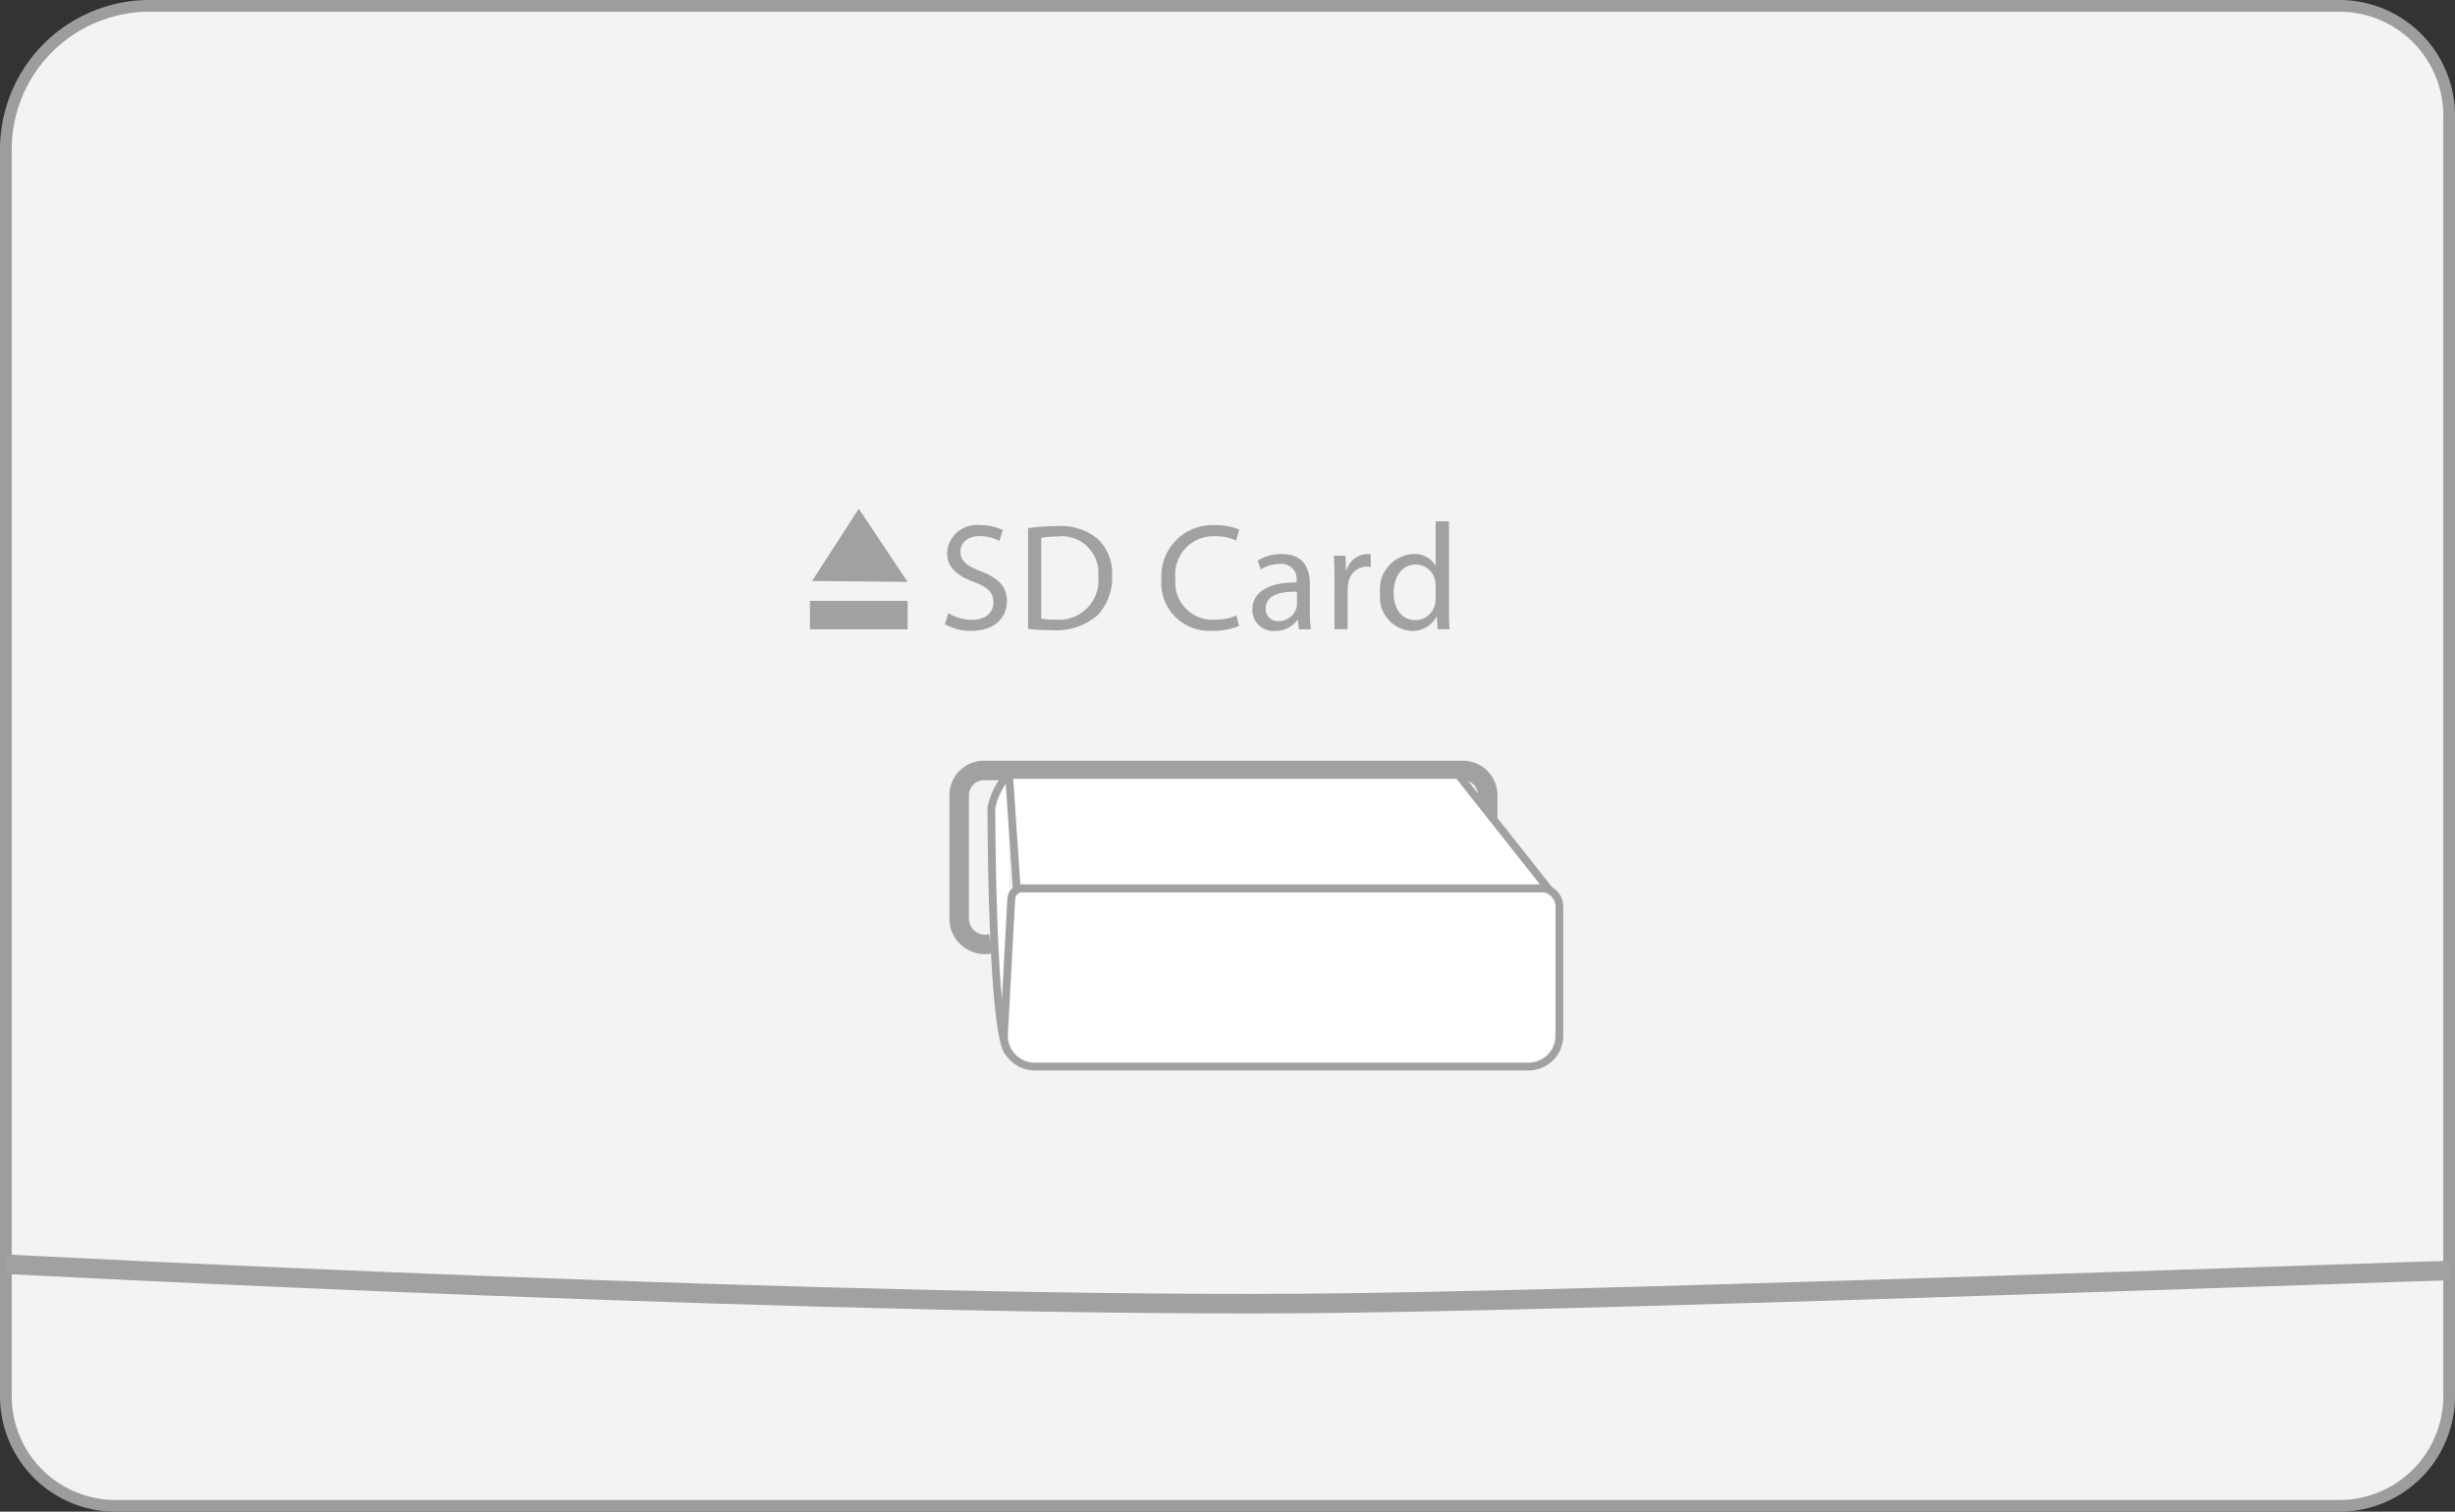
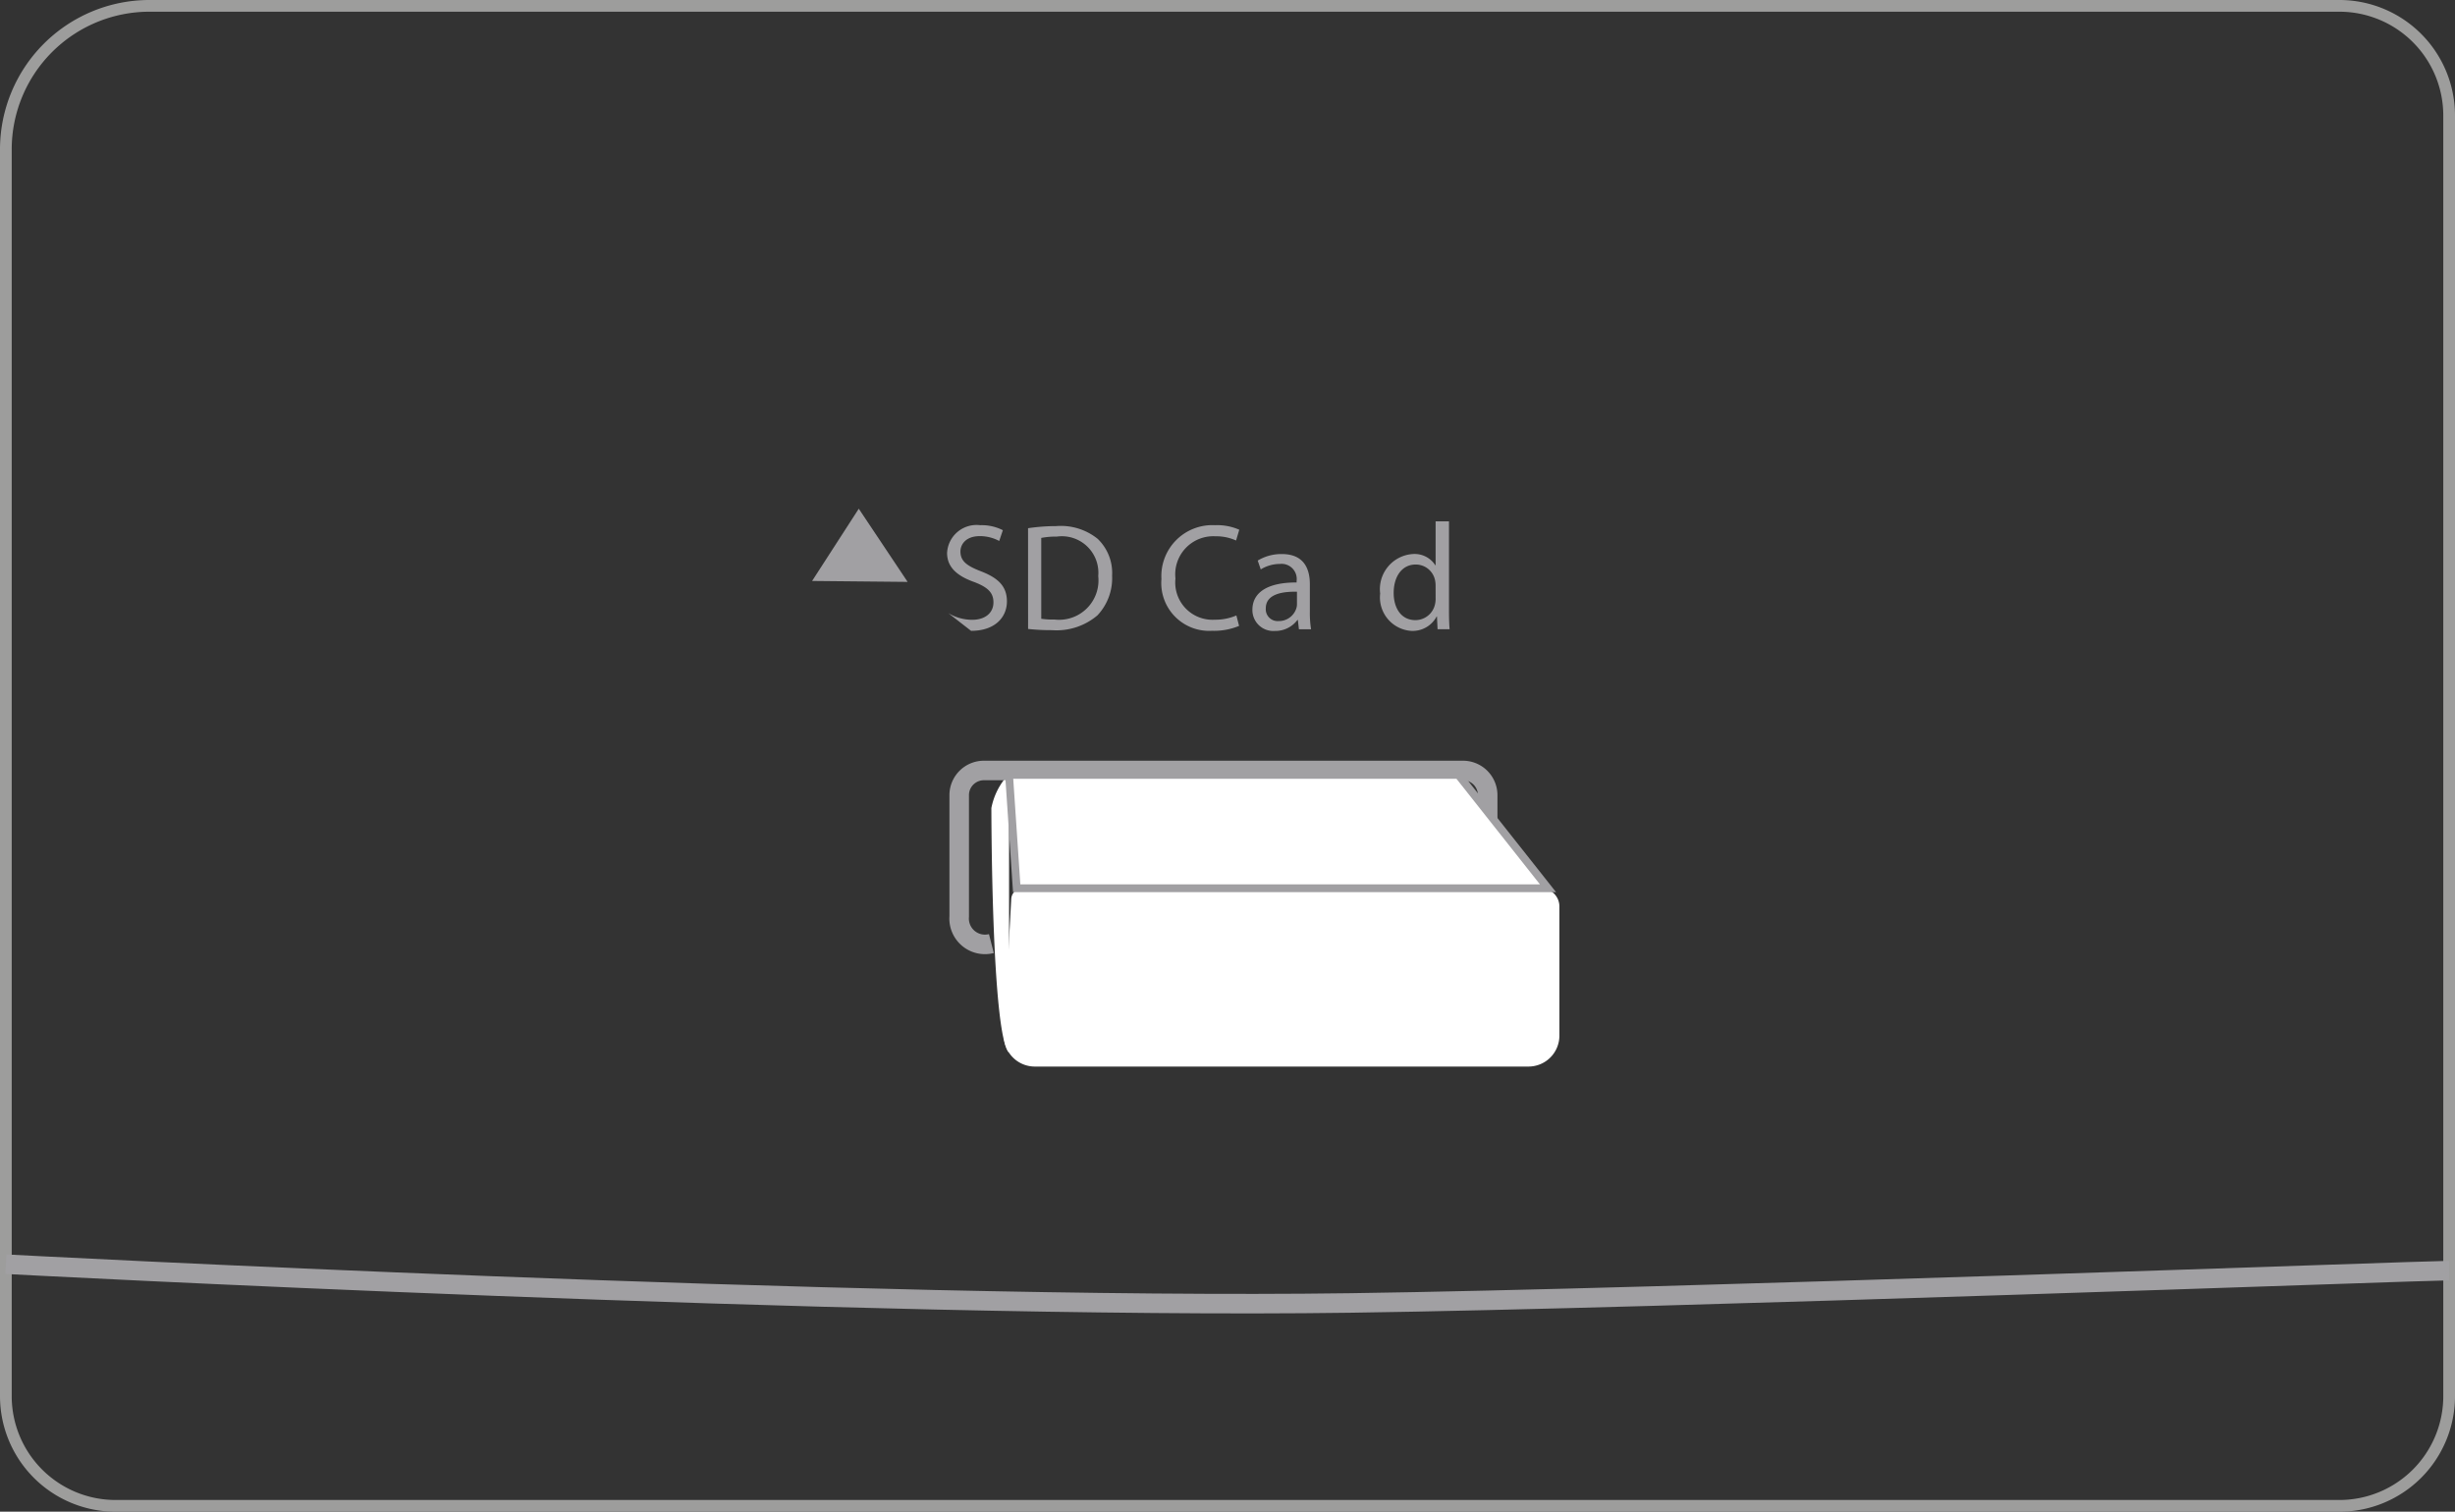
<svg xmlns="http://www.w3.org/2000/svg" viewBox="0 0 62.855 38.711">
  <rect x="0" y="0" width="62.855" height="38.711" fill="#333333" stroke="none" />
  <defs>
    <style>.a{fill:#f4f3f4;}.b,.c,.f{fill:none;stroke-miterlimit:10;}.b{stroke:#9d9d9c;stroke-width:0.3px;}.c,.f{stroke:#a1a0a3;}.c{stroke-width:0.5px;}.d{fill:#a1a0a3;}.e{fill:#fff;}.f{stroke-width:0.2px;}</style>
  </defs>
  <title>fli600-instruction-icon-2</title>
-   <path class="a" d="M220.132,718.964h-56.937a2.81,2.81,0,0,1-2.809-2.81v-31.922a3.677,3.677,0,0,1,3.678-3.679h56.068a2.81,2.81,0,0,1,2.809,2.808v32.793a2.81,2.81,0,0,1-2.809,2.81" transform="translate(-160.236 -680.403)" />
  <path class="b" d="M220.132,718.964h-56.937a2.81,2.81,0,0,1-2.809-2.81v-31.922a3.677,3.677,0,0,1,3.678-3.679h56.068a2.81,2.81,0,0,1,2.809,2.808v32.793A2.81,2.81,0,0,1,220.132,718.964Z" transform="translate(-160.236 -680.403)" />
  <path class="c" d="M160.386,712.776s21.968,1.167,34.422.993c8.141-.112,27.527-.829,28.133-.829" transform="translate(-160.236 -680.403)" />
  <polygon class="d" points="21.987 13.027 20.792 14.877 23.238 14.901 21.987 13.027" />
-   <rect class="d" x="20.736" y="15.386" width="2.502" height="0.729" />
  <path class="e" d="M186.071,700.221a1.734,1.734,0,0,0-.453.874s0,5.817.453,6.267" transform="translate(-160.236 -680.403)" />
-   <path class="f" d="M186.071,700.221a1.734,1.734,0,0,0-.453.874s0,5.817.453,6.267" transform="translate(-160.236 -680.403)" />
  <path class="e" d="M199.369,707.715h-12.638a.791.791,0,0,1-.792-.792l.188-3.5a.288.288,0,0,1,.288-.272h13.28a.465.465,0,0,1,.466.464v3.308a.792.792,0,0,1-.792.792" transform="translate(-160.236 -680.403)" />
-   <path class="f" d="M199.369,707.715h-12.638a.791.791,0,0,1-.792-.792l.188-3.5a.288.288,0,0,1,.288-.272h13.28a.465.465,0,0,1,.466.464v3.308A.792.792,0,0,1,199.369,707.715Z" transform="translate(-160.236 -680.403)" />
-   <path class="d" d="M184.515,696.104a1.206,1.206,0,0,0,.607.171c.346,0,.549-.183.549-.447,0-.245-.14-.386-.494-.521-.428-.152-.693-.374-.693-.743a.755.755,0,0,1,.848-.712,1.191,1.191,0,0,1,.58.128l-.093.276a1.045,1.045,0,0,0-.498-.124c-.358,0-.495.214-.495.393,0,.245.16.366.521.506.444.171.669.385.669.771,0,.404-.3.755-.918.755a1.361,1.361,0,0,1-.669-.167Z" transform="translate(-160.236 -680.403)" />
+   <path class="d" d="M184.515,696.104a1.206,1.206,0,0,0,.607.171c.346,0,.549-.183.549-.447,0-.245-.14-.386-.494-.521-.428-.152-.693-.374-.693-.743a.755.755,0,0,1,.848-.712,1.191,1.191,0,0,1,.58.128l-.093.276a1.045,1.045,0,0,0-.498-.124c-.358,0-.495.214-.495.393,0,.245.16.366.521.506.444.171.669.385.669.771,0,.404-.3.755-.918.755Z" transform="translate(-160.236 -680.403)" />
  <path class="d" d="M186.557,693.929a4.971,4.971,0,0,1,.72-.054,1.502,1.502,0,0,1,1.062.326,1.209,1.209,0,0,1,.37.942,1.385,1.385,0,0,1-.377,1.019,1.615,1.615,0,0,1-1.159.378,5.439,5.439,0,0,1-.615-.031Zm.338,2.319a2.127,2.127,0,0,0,.342.02,1.008,1.008,0,0,0,1.117-1.113.935.935,0,0,0-1.062-1.011,1.928,1.928,0,0,0-.397.034Z" transform="translate(-160.236 -680.403)" />
  <path class="d" d="M191.96,696.431a1.675,1.675,0,0,1-.693.125,1.225,1.225,0,0,1-1.295-1.327,1.304,1.304,0,0,1,1.37-1.377,1.406,1.406,0,0,1,.623.116l-.082.276a1.231,1.231,0,0,0-.529-.108.975.975,0,0,0-1.023,1.081.953.953,0,0,0,1.008,1.055,1.348,1.348,0,0,0,.552-.109Z" transform="translate(-160.236 -680.403)" />
  <path class="d" d="M193.492,696.517l-.027-.237h-.012a.704.704,0,0,1-.576.28.536.536,0,0,1-.576-.541c0-.455.405-.704,1.132-.7v-.039a.388.388,0,0,0-.428-.436.936.936,0,0,0-.49.14l-.078-.226a1.166,1.166,0,0,1,.619-.167c.576,0,.716.393.716.771v.704a2.639,2.639,0,0,0,.031.451Zm-.05-.961c-.374-.008-.798.059-.798.424a.303.303,0,0,0,.323.327.469.469,0,0,0,.455-.315.358.358,0,0,0,.02-.108Z" transform="translate(-160.236 -680.403)" />
-   <path class="d" d="M194.402,695.221c0-.222-.004-.412-.016-.587h.299l.012.369h.016a.565.565,0,0,1,.521-.412.365.365,0,0,1,.097.012v.322a.509.509,0,0,0-.117-.012.481.481,0,0,0-.459.44.945.945,0,0,0-.016.159v1.004h-.338Z" transform="translate(-160.236 -680.403)" />
  <path class="d" d="M197.334,693.754v2.276c0,.167.004.358.016.486h-.308l-.016-.327H197.019a.697.697,0,0,1-.642.37.859.859,0,0,1-.805-.957.901.901,0,0,1,.844-1.012.628.628,0,0,1,.568.288h.008v-1.125Zm-.343,1.645a.63.63,0,0,0-.015-.144.504.504,0,0,0-.494-.396c-.354,0-.564.311-.564.728,0,.381.187.696.557.696a.515.515,0,0,0,.502-.408.622.622,0,0,0,.015-.148Z" transform="translate(-160.236 -680.403)" />
  <path class="c" d="M198.325,701.697v-.939a.633.633,0,0,0-.641-.625h-12.248a.633.633,0,0,0-.642.625v3.115a.662.662,0,0,0,.824.693" transform="translate(-160.236 -680.403)" />
  <polygon class="e" points="25.835 19.843 26.03 22.746 39.633 22.746 37.338 19.843 25.835 19.843" />
  <polygon class="f" points="25.835 19.843 26.03 22.746 39.633 22.746 37.338 19.843 25.835 19.843" />
</svg>